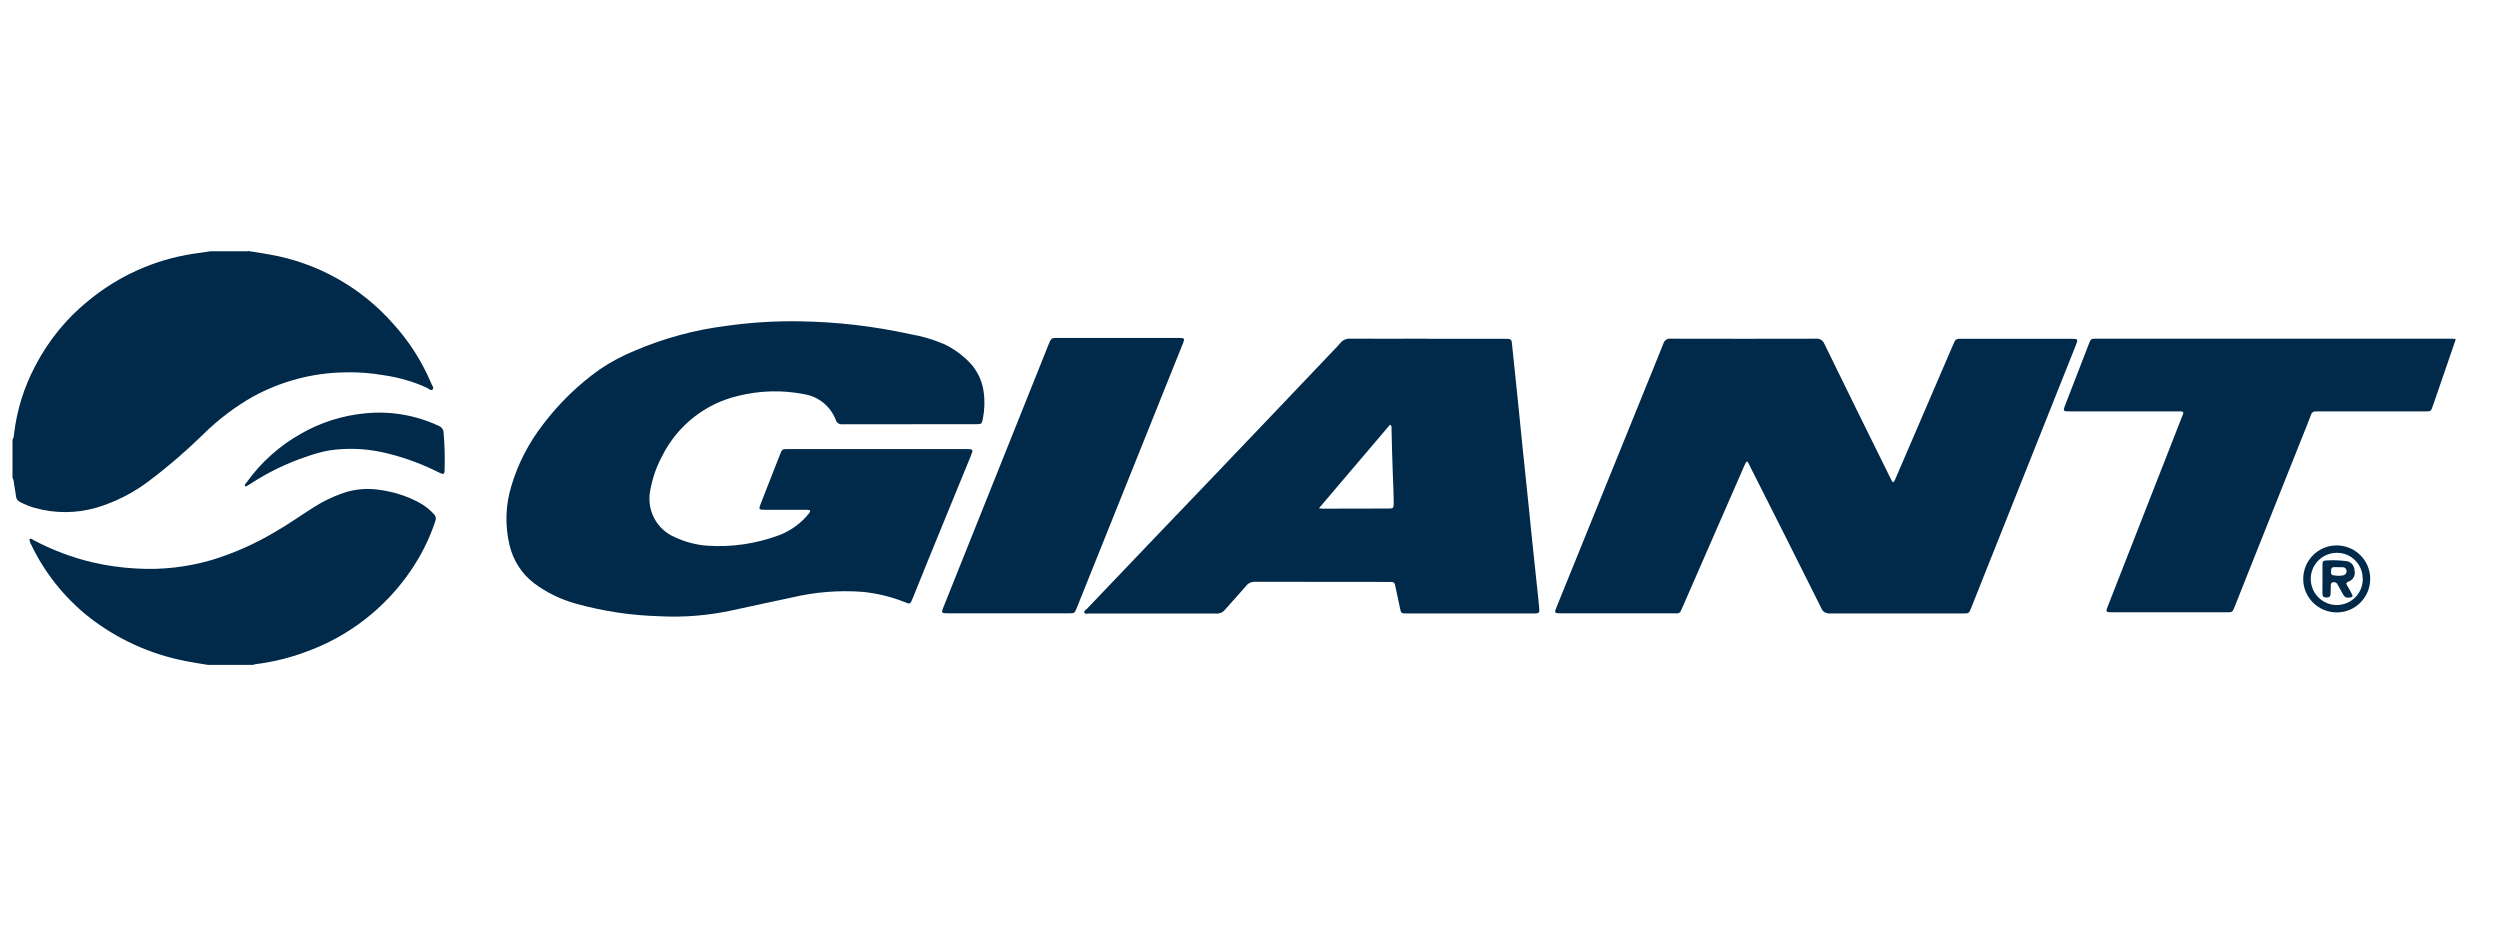
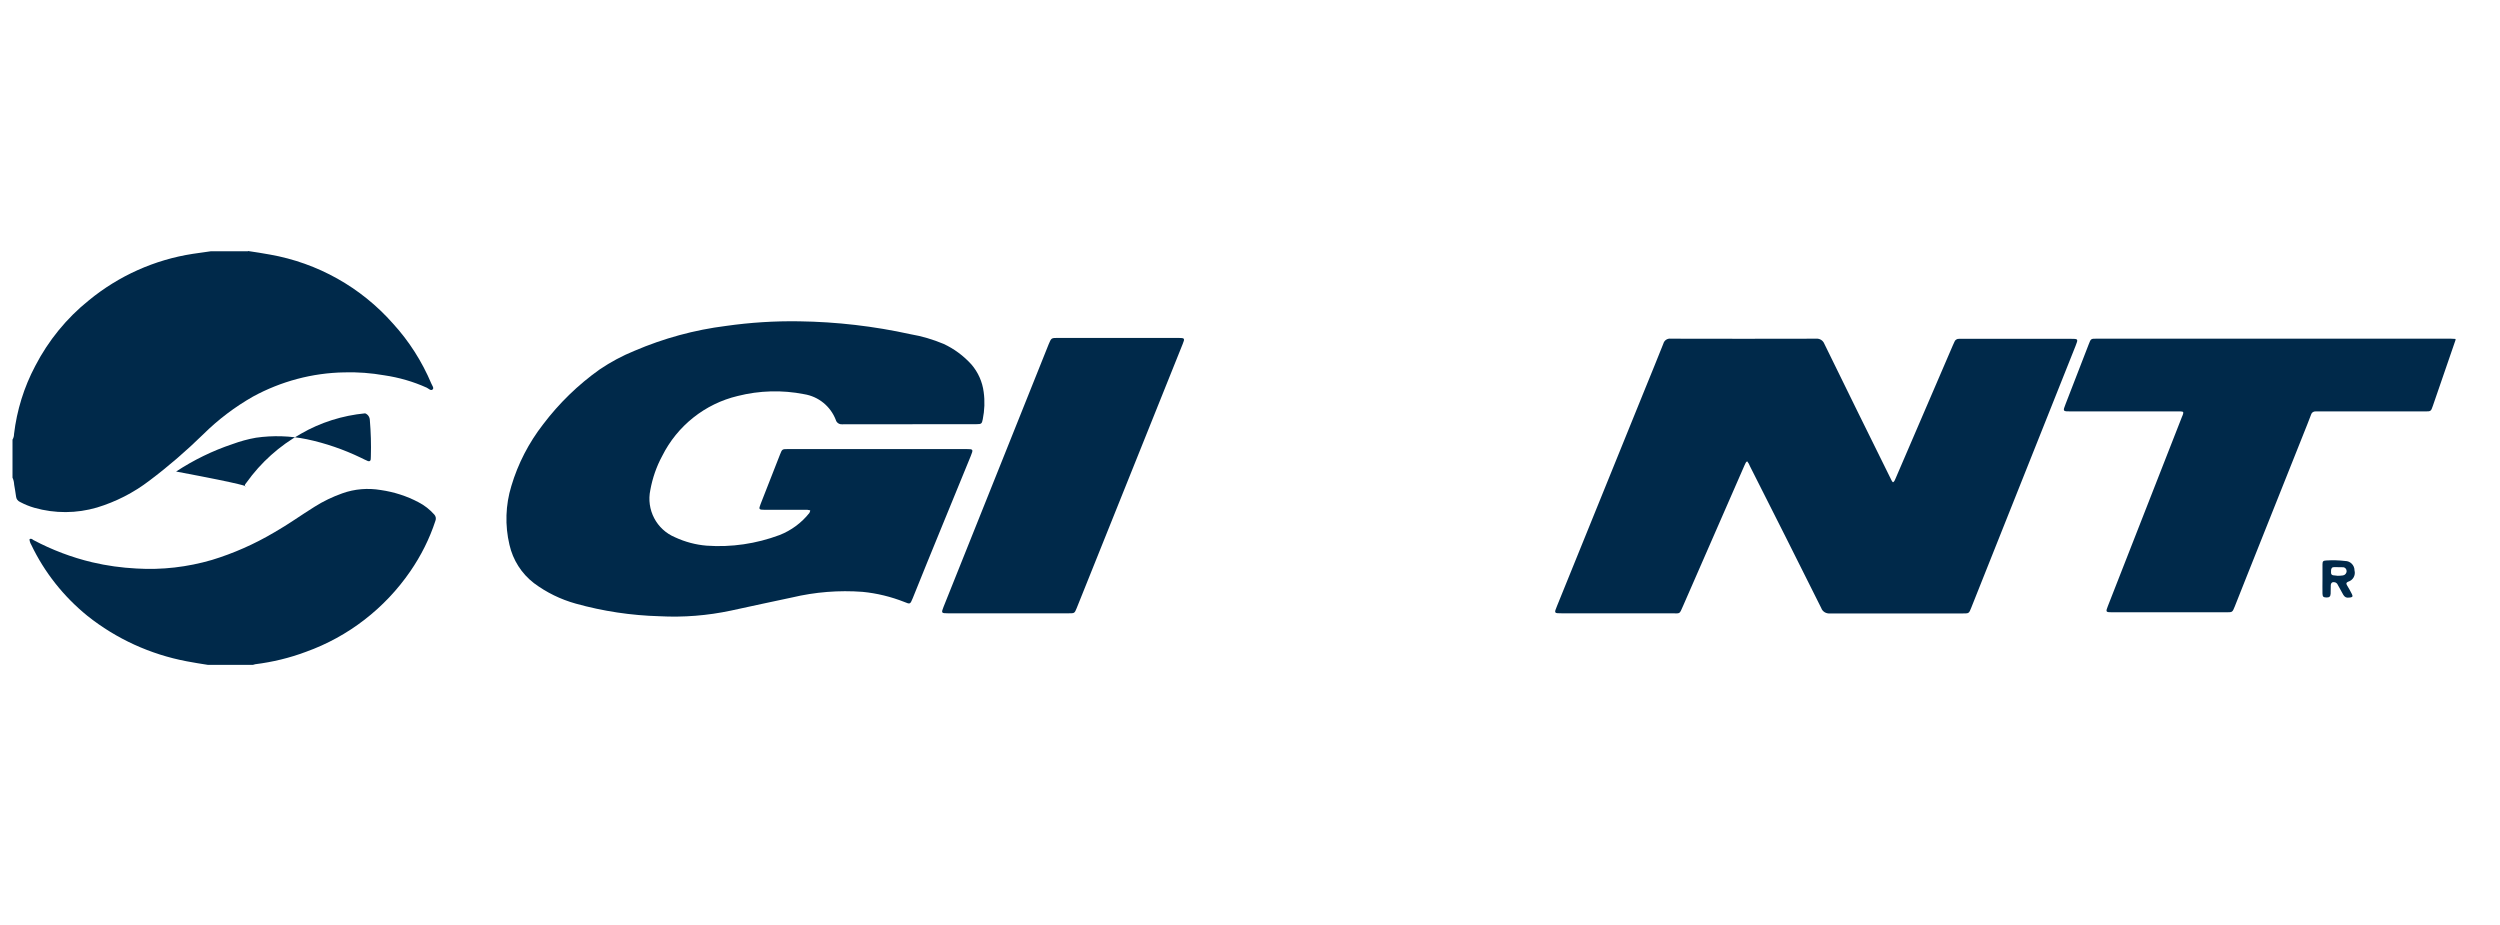
<svg xmlns="http://www.w3.org/2000/svg" xmlns:xlink="http://www.w3.org/1999/xlink" version="1.1" id="Laag_1" x="0px" y="0px" viewBox="0 0 195.9 72.47" enable-background="new 0 0 195.9 72.47" xml:space="preserve">
  <g id="Group_2598" transform="translate(286 919.729)">
    <g>
      <defs>
        <rect id="SVGID_3_" x="-285.02" y="-900.06" width="191.44" height="32.42" />
      </defs>
      <clipPath id="SVGID_2_">
        <use xlink:href="#SVGID_3_" overflow="visible" />
      </clipPath>
      <g id="Group_2597" transform="translate(0 0)" clip-path="url(#SVGID_2_)">
        <path id="Path_1997" fill="#00294A" d="M-266.57-900.06c0.58,0.09,1.16,0.17,1.73,0.28c3.73,0.66,7.12,2.56,9.63,5.4     c1.27,1.39,2.28,2.98,3.01,4.71c0.06,0.15,0.22,0.34,0.11,0.45c-0.15,0.15-0.32-0.06-0.47-0.13c-1.06-0.48-2.18-0.8-3.33-0.97     c-1.03-0.18-2.08-0.26-3.12-0.23c-2.51,0.04-4.97,0.7-7.17,1.9c-1.42,0.81-2.73,1.8-3.89,2.95c-1.33,1.3-2.74,2.52-4.23,3.64     c-1.23,0.94-2.62,1.65-4.1,2.1c-1.6,0.47-3.3,0.48-4.91,0.02c-0.39-0.11-0.77-0.27-1.13-0.46c-0.17-0.08-0.28-0.23-0.3-0.41     c-0.04-0.32-0.1-0.63-0.15-0.94c-0.01-0.19-0.05-0.38-0.13-0.55v-2.98c0.08-0.13,0.12-0.28,0.12-0.44     c0.22-1.86,0.78-3.67,1.66-5.33c1.03-1.99,2.46-3.75,4.21-5.15c2.34-1.92,5.15-3.18,8.15-3.64c0.46-0.07,0.93-0.13,1.4-0.2     H-266.57z" />
        <path id="Path_1998" fill="#00294A" d="M-93.58-893.1c-0.59,1.72-1.18,3.45-1.78,5.17c-0.15,0.44-0.16,0.44-0.62,0.44h-8.23     c-0.11,0-0.23,0-0.34,0c-0.16-0.01-0.31,0.09-0.35,0.24c-0.09,0.25-0.2,0.5-0.29,0.75l-4.74,11.89     c-0.32,0.81-0.64,1.61-0.96,2.42c-0.18,0.44-0.18,0.44-0.64,0.44h-8.99c-0.47,0-0.49-0.03-0.31-0.48l4.22-10.78     c0.53-1.35,1.06-2.7,1.59-4.06c0.02-0.05,0.04-0.09,0.06-0.14c0.08-0.24,0.06-0.27-0.19-0.28c-0.1,0-0.2,0-0.31,0h-8.27     c-0.63,0-0.64,0-0.41-0.58c0.61-1.57,1.22-3.14,1.82-4.7c0.16-0.42,0.17-0.42,0.61-0.42h27.74c0.13,0,0.25,0.02,0.38,0.02     L-93.58-893.1z" />
        <path id="Path_1999" fill="#00294A" d="M-269.71-867.63c-0.55-0.09-1.11-0.17-1.66-0.28c-2.85-0.54-5.52-1.76-7.78-3.56     c-1.86-1.51-3.37-3.41-4.4-5.57c-0.08-0.13-0.13-0.28-0.14-0.43c0.13-0.1,0.22,0,0.31,0.06c1.45,0.77,3,1.36,4.6,1.74     c1.14,0.27,2.31,0.43,3.48,0.49c1.99,0.12,3.98-0.11,5.9-0.67c1.71-0.52,3.35-1.25,4.89-2.16c1.09-0.62,2.1-1.35,3.16-2.01     c0.68-0.43,1.41-0.78,2.17-1.05c0.97-0.35,2.01-0.43,3.02-0.26c1.03,0.15,2.04,0.47,2.96,0.96c0.47,0.24,0.88,0.57,1.23,0.96     c0.12,0.13,0.16,0.32,0.09,0.49c-0.46,1.41-1.13,2.74-1.97,3.96c-2,2.91-4.86,5.12-8.18,6.31c-1.28,0.48-2.61,0.8-3.97,0.97     c-0.06,0.01-0.12,0.03-0.18,0.05H-269.71z" />
        <path id="Path_2000" fill="#00294A" d="M-137.67-881.93c0.13-0.07,0.15-0.2,0.2-0.29c1.5-3.49,3-6.98,4.5-10.46     c0.04-0.08,0.07-0.16,0.11-0.24c0.05-0.17,0.21-0.27,0.38-0.26c0.09,0,0.18,0,0.27,0h8.46c0.61,0,0.61,0,0.39,0.56l-6.95,17.44     l-1.23,3.09c-0.17,0.43-0.18,0.43-0.64,0.43c-3.47,0-6.94,0-10.41,0c-0.31,0.03-0.6-0.14-0.7-0.43     c-1.85-3.71-3.71-7.41-5.58-11.1c-0.05-0.14-0.13-0.28-0.22-0.39c-0.13,0.06-0.14,0.2-0.2,0.29c-1.61,3.68-3.22,7.35-4.82,11.03     c-0.31,0.7-0.2,0.59-0.92,0.59c-2.86,0-5.72,0-8.57,0c-0.63,0-0.63,0-0.39-0.58c2.3-5.68,4.6-11.36,6.91-17.04     c0.47-1.17,0.96-2.33,1.42-3.51c0.07-0.26,0.32-0.43,0.59-0.39c3.8,0.01,7.6,0.01,11.4,0c0.27-0.02,0.52,0.14,0.62,0.39     c1.74,3.56,3.49,7.12,5.25,10.67c0.03,0.08,0.08,0.15,0.14,0.2" />
        <path id="Path_2001" fill="#00294A" d="M-222.51-879.74c-0.14-0.04-0.29-0.05-0.43-0.04c-1.05,0-2.09,0-3.14,0     c-0.46,0-0.48-0.04-0.32-0.45c0.5-1.29,1.01-2.59,1.52-3.88c0.17-0.43,0.17-0.43,0.64-0.43h13.97c0.54,0,0.55,0.02,0.34,0.54     c-0.76,1.87-1.53,3.73-2.29,5.59s-1.52,3.71-2.26,5.56c-0.2,0.48-0.2,0.48-0.66,0.29c-1.04-0.41-2.14-0.68-3.26-0.79     c-1.86-0.14-3.73,0.01-5.54,0.44c-1.6,0.33-3.19,0.69-4.79,1.03c-1.84,0.39-3.72,0.54-5.59,0.44c-2.22-0.06-4.42-0.39-6.57-0.99     c-1.18-0.33-2.29-0.87-3.28-1.61c-0.97-0.75-1.64-1.81-1.91-3c-0.36-1.52-0.31-3.11,0.15-4.61c0.52-1.75,1.37-3.39,2.49-4.83     c1.25-1.65,2.74-3.1,4.43-4.3c0.86-0.58,1.77-1.07,2.73-1.46c2.29-0.98,4.7-1.64,7.18-1.95c1.9-0.27,3.81-0.39,5.72-0.36     c2.93,0.04,5.86,0.38,8.72,1.01c0.89,0.15,1.76,0.41,2.6,0.76c0.82,0.38,1.56,0.93,2.17,1.6c0.53,0.61,0.87,1.37,0.97,2.17     c0.1,0.71,0.07,1.43-0.07,2.13c-0.07,0.36-0.11,0.39-0.49,0.39c-3.51,0-7.01,0-10.52,0.01c-0.23,0.02-0.45-0.12-0.51-0.35     c-0.41-1.06-1.35-1.83-2.48-2.01c-1.72-0.34-3.5-0.29-5.2,0.14c-2.57,0.61-4.74,2.34-5.92,4.7c-0.45,0.83-0.76,1.73-0.93,2.66     c-0.33,1.55,0.48,3.11,1.95,3.72c0.78,0.36,1.61,0.58,2.46,0.65c1.94,0.14,3.89-0.15,5.71-0.83c0.92-0.36,1.73-0.96,2.34-1.73     C-222.54-879.6-222.51-879.67-222.51-879.74" />
-         <path id="Path_2002" fill="#00294A" d="M-174.15-893.18h6.09c0.5,0,0.51,0.02,0.55,0.51c0.14,1.38,0.29,2.76,0.43,4.14     c0.14,1.38,0.27,2.71,0.41,4.07c0.14,1.36,0.28,2.68,0.42,4.03c0.12,1.11,0.23,2.23,0.34,3.34c0.11,1.08,0.22,2.15,0.34,3.23     c0.06,0.58,0.13,1.16,0.18,1.75c0.04,0.39,0,0.45-0.39,0.45c-1.15,0-2.3,0-3.44,0h-6.55c-0.43,0-0.44,0-0.53-0.43     c-0.12-0.55-0.23-1.1-0.35-1.65c-0.08-0.37-0.1-0.39-0.48-0.39c-3.52,0-7.04,0-10.56-0.01c-0.27,0-0.52,0.12-0.68,0.34     c-0.54,0.63-1.11,1.24-1.65,1.86c-0.16,0.2-0.41,0.31-0.67,0.29c-3.33,0-6.66,0-9.99,0c-0.12,0-0.29,0.06-0.35-0.07     s0.11-0.21,0.2-0.3c1.66-1.74,3.33-3.49,4.99-5.23l4.74-4.95l4.75-4.98l4.74-4.98c0.22-0.23,0.45-0.46,0.65-0.7     c0.19-0.23,0.47-0.35,0.77-0.33c2.01,0.01,4.03,0,6.04,0L-174.15-893.18z M-182.65-879.9c0.16,0.02,0.22,0.03,0.28,0.03     c1.73,0,3.47,0,5.2-0.01c0.35,0,0.38-0.04,0.38-0.41c0-0.76-0.04-1.53-0.07-2.29c-0.05-1.21-0.07-2.42-0.1-3.62     c0-0.08,0.03-0.18-0.12-0.25L-182.65-879.9" />
        <path id="Path_2003" fill="#00294A" d="M-206.99-871.67h-4.74c-0.51,0-0.52-0.03-0.34-0.49l8.25-20.61     c0.2-0.47,0.2-0.48,0.7-0.48h9.45c0.51,0,0.53,0.03,0.34,0.49c-2.76,6.89-5.53,13.79-8.3,20.68c-0.17,0.41-0.17,0.41-0.62,0.41     h-4.74" />
-         <path id="Path_2004" fill="#00294A" d="M-266.8-881.61c-0.05-0.15,0.06-0.23,0.12-0.31c1.12-1.57,2.58-2.88,4.26-3.82     c1.54-0.89,3.26-1.43,5.03-1.6c1.98-0.2,3.98,0.14,5.78,0.99c0.22,0.08,0.36,0.29,0.37,0.52c0.08,0.95,0.11,1.91,0.08,2.86     c0,0.08,0,0.15-0.01,0.23c-0.02,0.13-0.1,0.17-0.22,0.13c-0.19-0.08-0.37-0.17-0.55-0.26c-1.35-0.65-2.77-1.14-4.23-1.45     c-1.31-0.27-2.67-0.31-3.99-0.12c-0.63,0.11-1.24,0.28-1.84,0.5c-1.56,0.52-3.05,1.25-4.42,2.15     C-266.56-881.72-266.66-881.61-266.8-881.61" />
-         <path id="Path_2005" fill="#00294A" d="M-102.92-876.99c1.45-0.01,2.64,1.15,2.65,2.6c0.01,1.45-1.15,2.64-2.6,2.65     c-1.45,0.01-2.64-1.15-2.65-2.6S-104.37-876.98-102.92-876.99 M-100.86-874.38c0.01-1.11-0.88-2.02-1.99-2.03     c-0.02,0-0.03,0-0.05,0c-1.13,0.01-2.04,0.93-2.03,2.06c0.01,1.13,0.93,2.04,2.06,2.03c1.12-0.01,2.02-0.92,2.02-2.04     C-100.86-874.36-100.86-874.37-100.86-874.38" />
+         <path id="Path_2004" fill="#00294A" d="M-266.8-881.61c-0.05-0.15,0.06-0.23,0.12-0.31c1.12-1.57,2.58-2.88,4.26-3.82     c1.54-0.89,3.26-1.43,5.03-1.6c0.22,0.08,0.36,0.29,0.37,0.52c0.08,0.95,0.11,1.91,0.08,2.86     c0,0.08,0,0.15-0.01,0.23c-0.02,0.13-0.1,0.17-0.22,0.13c-0.19-0.08-0.37-0.17-0.55-0.26c-1.35-0.65-2.77-1.14-4.23-1.45     c-1.31-0.27-2.67-0.31-3.99-0.12c-0.63,0.11-1.24,0.28-1.84,0.5c-1.56,0.52-3.05,1.25-4.42,2.15     C-266.56-881.72-266.66-881.61-266.8-881.61" />
        <path id="Path_2006" fill="#00294A" d="M-104.01-874.35c0-0.38,0-0.76,0-1.15c0-0.24,0.05-0.3,0.29-0.31     c0.5-0.03,0.99-0.02,1.49,0.04c0.4,0,0.73,0.33,0.73,0.74c0.1,0.38-0.12,0.77-0.49,0.88c-0.17,0.07-0.18,0.14-0.1,0.28     c0.14,0.23,0.27,0.46,0.39,0.7c0.08,0.17,0.05,0.23-0.13,0.26c-0.32,0.05-0.45-0.01-0.61-0.32l-0.37-0.67     c-0.04-0.1-0.12-0.17-0.22-0.2c-0.2-0.05-0.32,0.03-0.33,0.24c-0.01,0.21,0,0.43-0.01,0.65c-0.01,0.22-0.1,0.31-0.34,0.3     c-0.24-0.01-0.29-0.07-0.3-0.3C-104.02-873.59-104.01-873.97-104.01-874.35 M-102.82-874.61L-102.82-874.61     c0.14,0,0.28-0.01,0.42-0.03c0.17-0.03,0.29-0.18,0.28-0.36c-0.01-0.16-0.14-0.29-0.3-0.28c0,0,0,0,0,0     c-0.23-0.01-0.46-0.01-0.68-0.01c-0.18,0-0.23,0.11-0.24,0.27c-0.02,0.32,0.03,0.38,0.35,0.39L-102.82-874.61" />
      </g>
    </g>
  </g>
</svg>